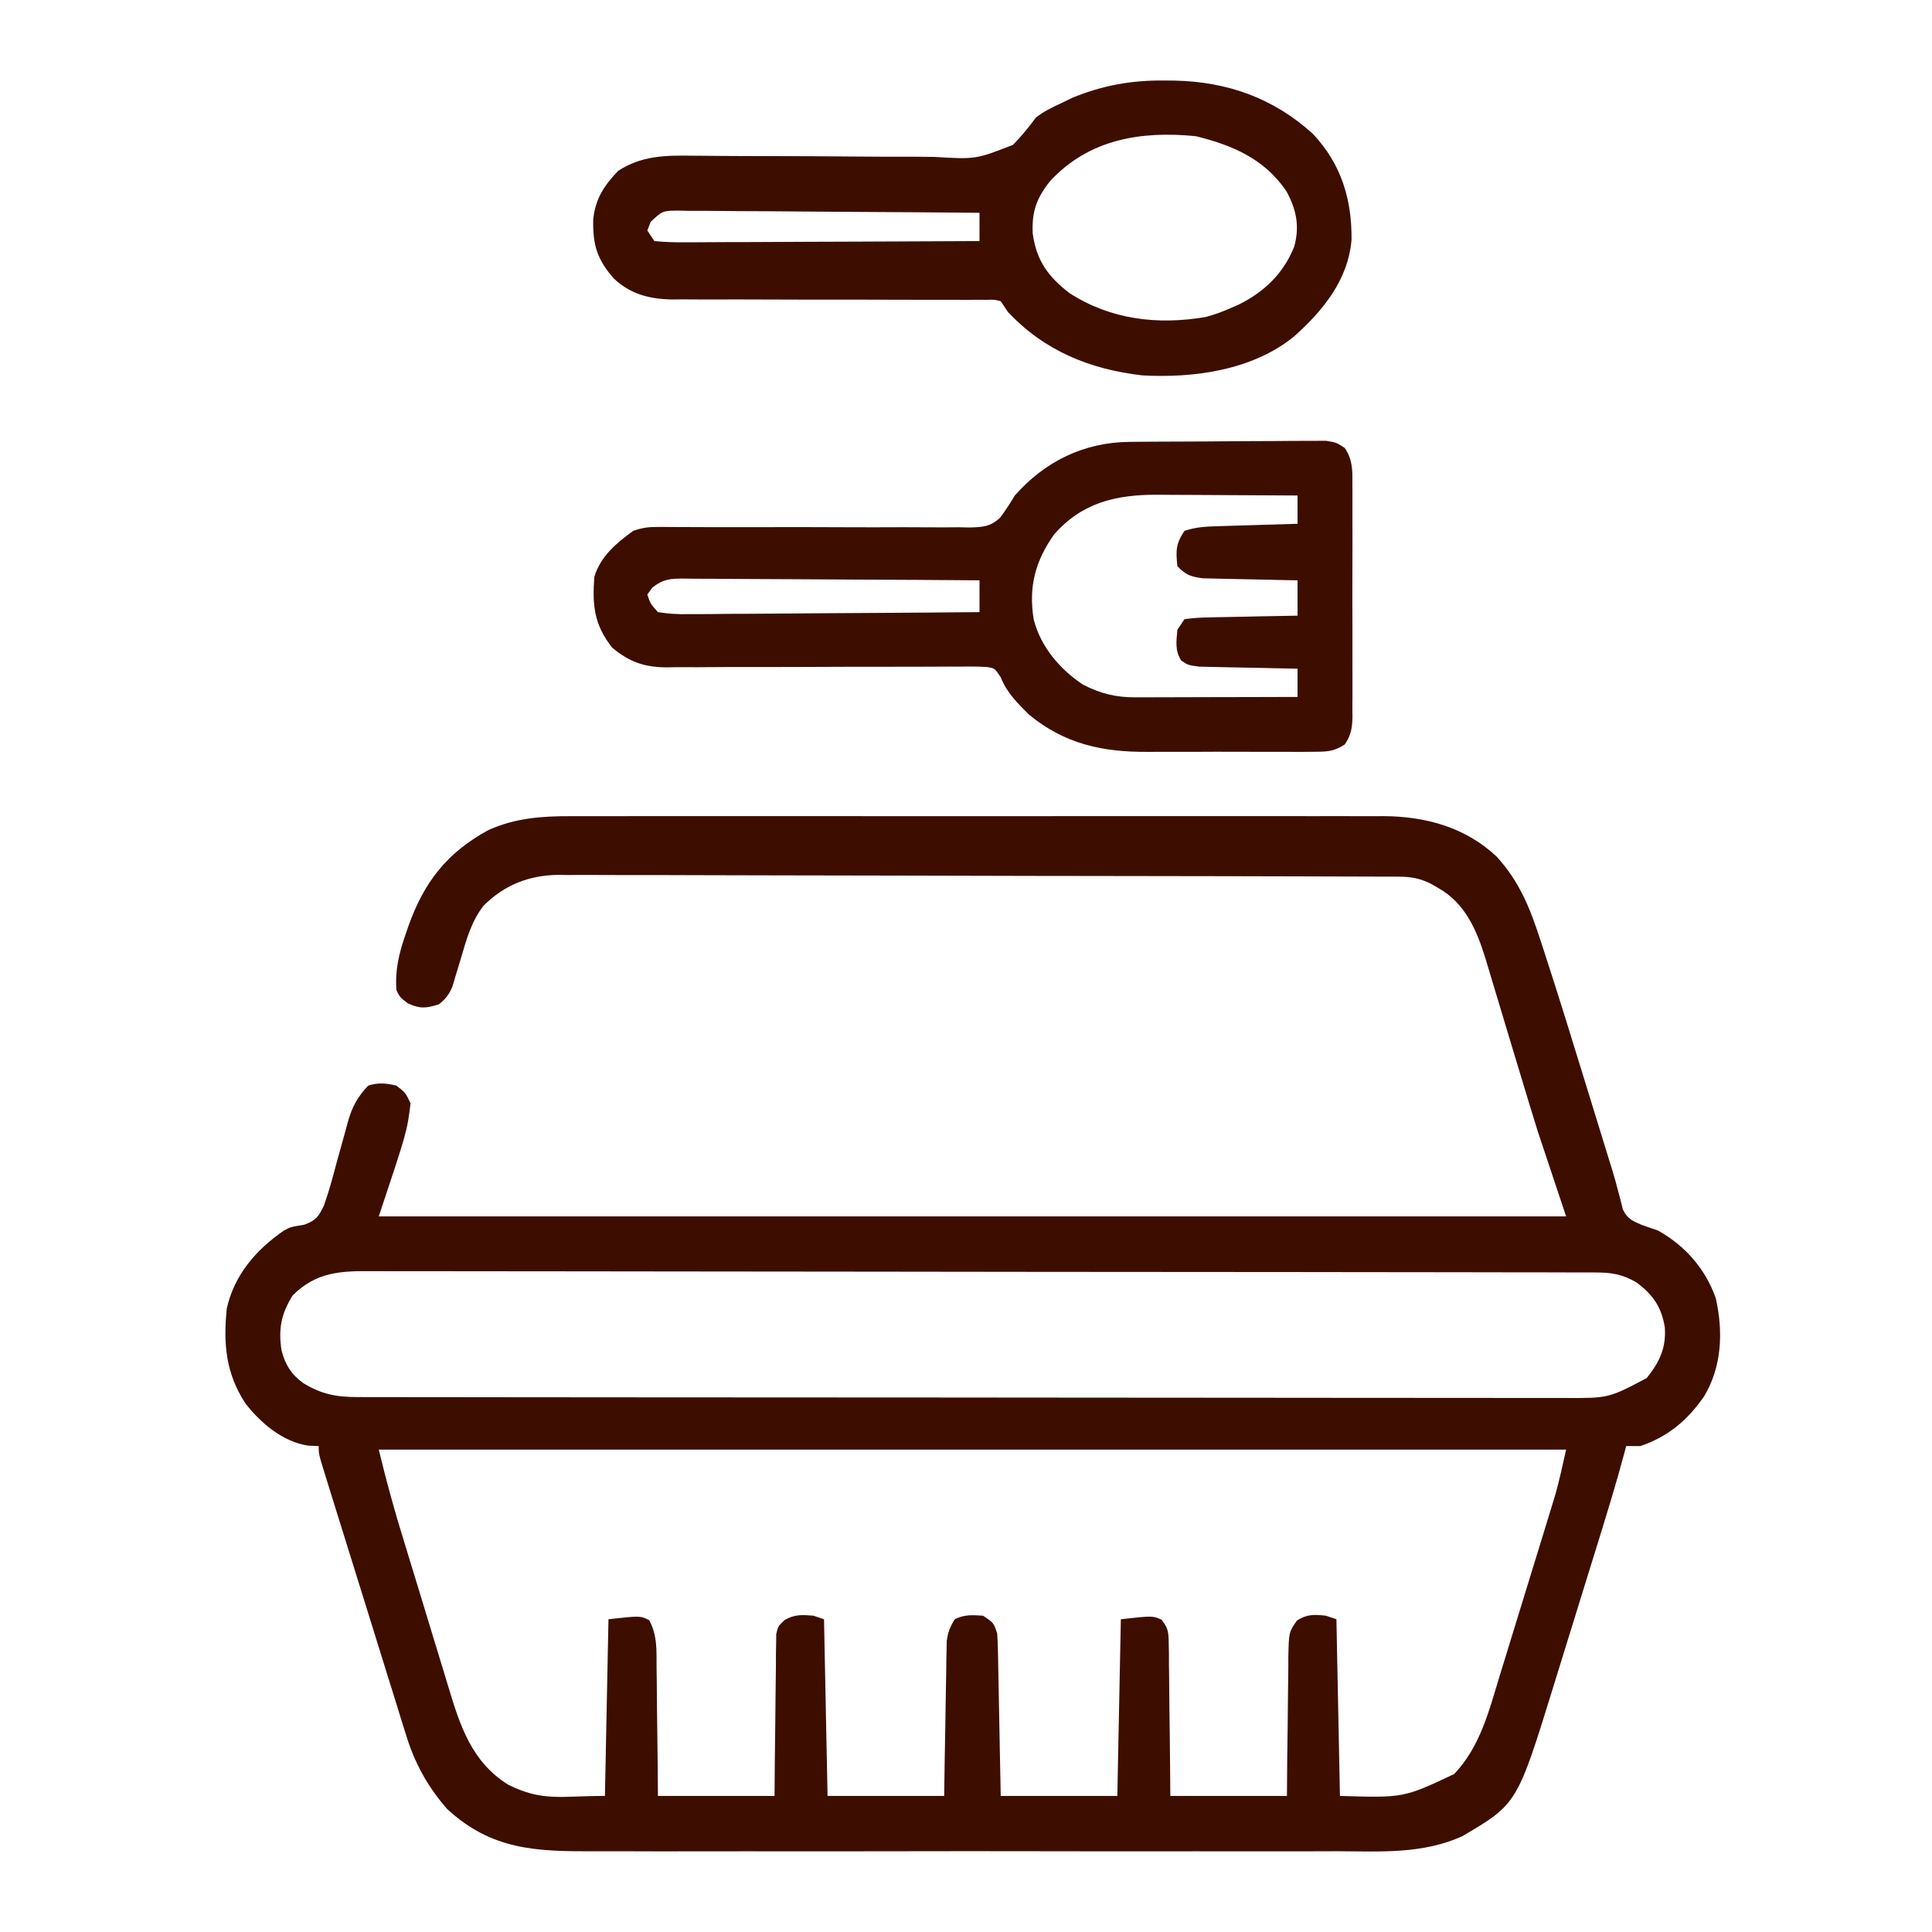
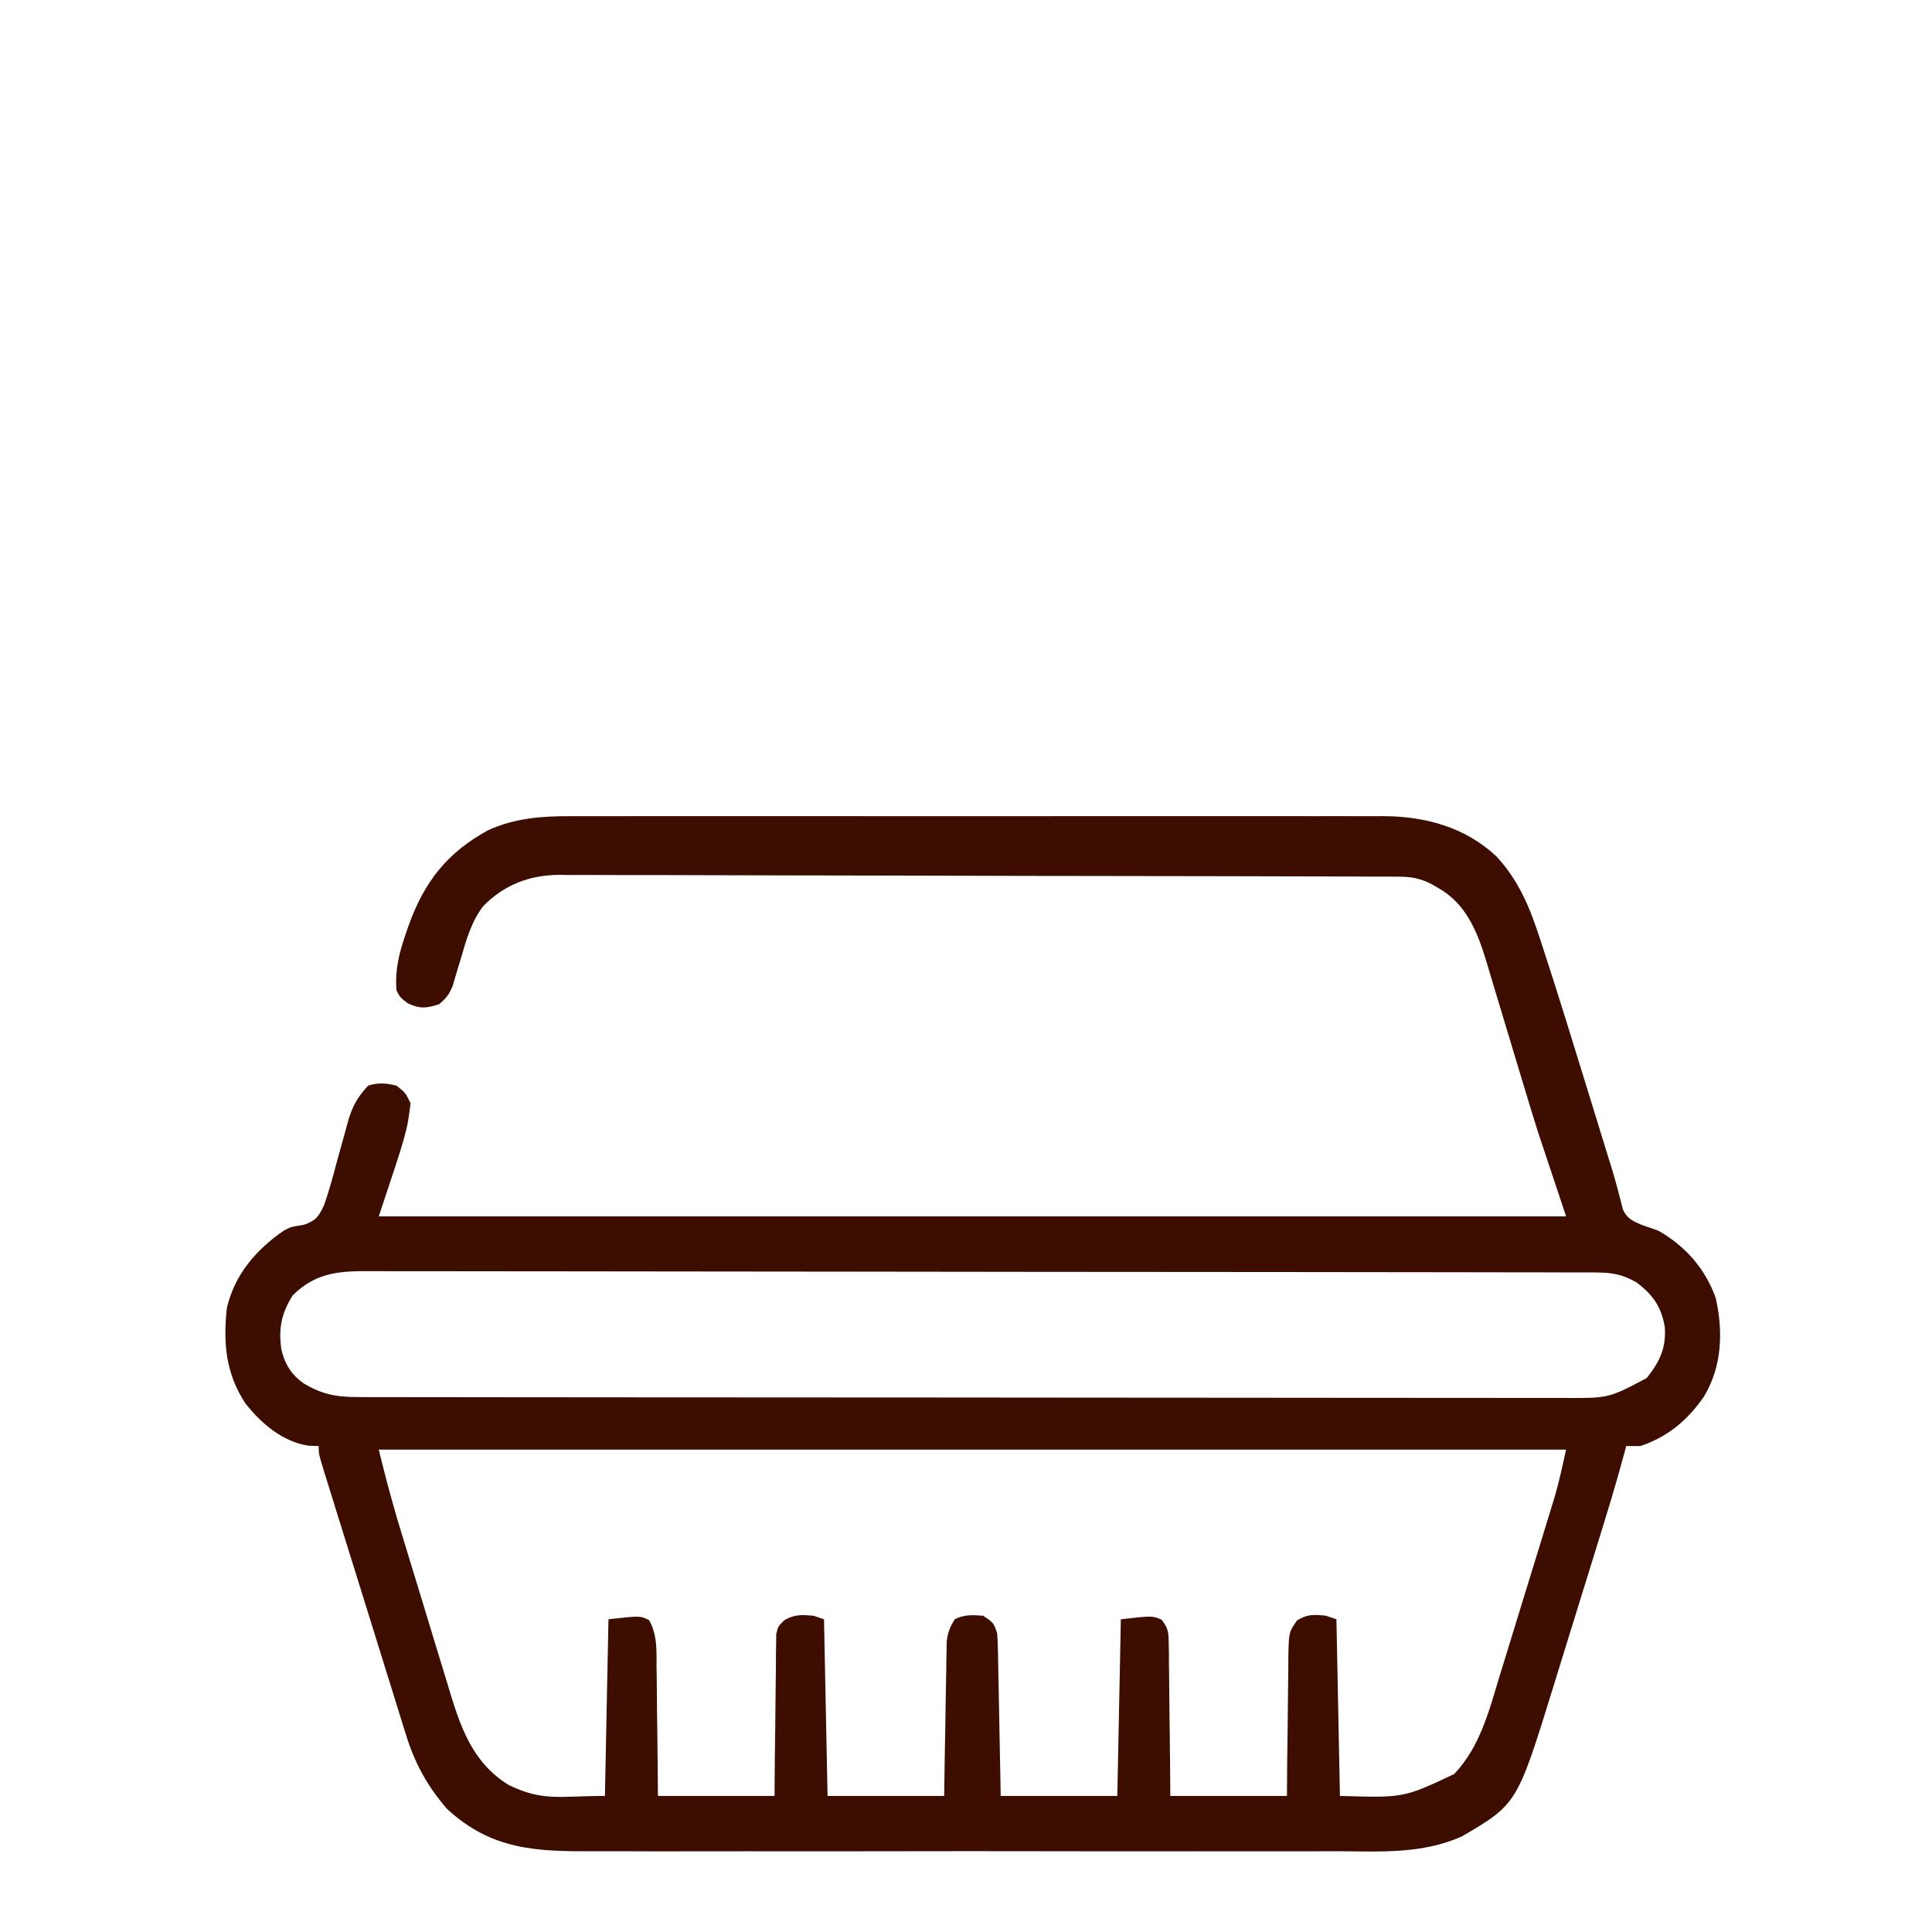
<svg xmlns="http://www.w3.org/2000/svg" width="120" height="120" viewBox="0 0 120 120" fill="none">
  <path d="M35.474 50.695C35.697 50.694 35.919 50.693 36.149 50.693C36.89 50.691 37.632 50.692 38.373 50.694C38.907 50.693 39.44 50.692 39.973 50.691C41.269 50.69 42.565 50.69 43.86 50.691C44.914 50.692 45.967 50.692 47.021 50.692C47.171 50.692 47.321 50.691 47.476 50.691C47.781 50.691 48.087 50.691 48.392 50.691C51.251 50.69 54.11 50.691 56.968 50.694C59.419 50.696 61.869 50.695 64.32 50.693C67.168 50.691 70.017 50.69 72.866 50.691C73.171 50.691 73.475 50.691 73.779 50.692C74.003 50.692 74.003 50.692 74.232 50.692C75.284 50.692 76.335 50.692 77.387 50.691C78.804 50.689 80.22 50.69 81.637 50.693C82.157 50.693 82.676 50.693 83.195 50.692C83.906 50.691 84.615 50.693 85.325 50.695C85.53 50.694 85.735 50.693 85.946 50.692C88.544 50.707 91.028 51.383 92.963 53.209C94.37 54.751 95.03 56.395 95.665 58.353C95.74 58.583 95.816 58.812 95.893 59.048C96.811 61.859 97.681 64.686 98.549 67.514C98.716 68.053 98.882 68.592 99.048 69.131C99.351 70.115 99.654 71.099 99.957 72.084C100.023 72.297 100.09 72.511 100.158 72.731C100.284 73.149 100.401 73.57 100.51 73.993C100.562 74.19 100.614 74.386 100.668 74.589C100.71 74.763 100.753 74.936 100.797 75.115C101.072 75.693 101.375 75.822 101.951 76.074C102.294 76.194 102.637 76.313 102.98 76.43C104.666 77.374 105.917 78.797 106.567 80.622C107.04 82.702 106.955 84.899 105.834 86.746C104.804 88.224 103.603 89.237 101.883 89.819C101.593 89.819 101.303 89.819 101.005 89.819C100.97 89.952 100.935 90.085 100.899 90.222C100.399 92.094 99.83 93.943 99.257 95.793C99.151 96.133 99.046 96.474 98.941 96.814C98.722 97.523 98.502 98.232 98.282 98.941C98.002 99.843 97.723 100.746 97.444 101.648C97.228 102.35 97.01 103.051 96.793 103.752C96.69 104.084 96.587 104.417 96.485 104.749C94.231 112.048 94.231 112.048 90.809 114.06C88.319 115.173 85.733 114.995 83.058 114.983C82.508 114.984 81.959 114.986 81.409 114.988C80.078 114.993 78.746 114.992 77.414 114.989C76.331 114.986 75.248 114.986 74.165 114.987C74.01 114.988 73.855 114.988 73.696 114.988C73.381 114.988 73.067 114.989 72.752 114.989C69.811 114.992 66.869 114.988 63.927 114.983C61.408 114.978 58.889 114.979 56.37 114.984C53.438 114.989 50.507 114.992 47.575 114.988C47.261 114.988 46.948 114.988 46.635 114.987C46.481 114.987 46.327 114.987 46.168 114.987C45.087 114.986 44.007 114.988 42.926 114.99C41.469 114.994 40.012 114.991 38.555 114.985C38.021 114.983 37.488 114.984 36.955 114.986C33.341 115.001 30.55 114.93 27.766 112.354C26.524 110.922 25.738 109.476 25.192 107.667C25.128 107.465 25.065 107.264 24.999 107.057C24.793 106.401 24.592 105.744 24.39 105.087C24.248 104.63 24.105 104.174 23.962 103.717C23.668 102.776 23.376 101.834 23.085 100.892C22.66 99.514 22.23 98.138 21.799 96.762C21.538 95.925 21.277 95.087 21.016 94.25C20.953 94.049 20.891 93.849 20.826 93.642C20.651 93.08 20.477 92.517 20.303 91.955C20.251 91.788 20.199 91.621 20.146 91.45C19.795 90.308 19.795 90.308 19.795 89.819C19.582 89.81 19.369 89.801 19.15 89.792C17.574 89.562 16.205 88.401 15.248 87.175C14.023 85.313 13.858 83.455 14.088 81.259C14.56 79.186 15.893 77.632 17.618 76.442C18.039 76.211 18.039 76.211 18.894 76.069C19.634 75.799 19.78 75.584 20.128 74.859C20.451 73.943 20.7 73.007 20.947 72.068C21.081 71.582 21.216 71.097 21.354 70.612C21.439 70.311 21.522 70.01 21.601 69.707C21.858 68.773 22.199 68.133 22.868 67.431C23.476 67.229 24.005 67.277 24.623 67.431C25.186 67.87 25.186 67.87 25.501 68.529C25.282 70.285 25.282 70.285 23.526 75.552C47.863 75.552 72.199 75.552 97.274 75.552C96.404 72.945 96.404 72.945 95.518 70.285C95.182 69.207 94.851 68.129 94.528 67.047C94.403 66.633 94.277 66.219 94.152 65.805C93.851 64.816 93.552 63.827 93.258 62.837C93.089 62.269 92.918 61.703 92.746 61.136C92.585 60.611 92.428 60.086 92.273 59.559C91.729 57.795 91.016 56.099 89.331 55.154C89.187 55.07 89.044 54.987 88.896 54.901C88.212 54.561 87.656 54.454 86.904 54.452C86.713 54.45 86.522 54.449 86.325 54.448C86.01 54.448 86.01 54.448 85.688 54.448C85.465 54.447 85.242 54.446 85.012 54.445C84.261 54.442 83.51 54.441 82.759 54.439C82.222 54.438 81.684 54.436 81.147 54.434C79.533 54.429 77.918 54.425 76.303 54.422C75.847 54.422 75.391 54.421 74.934 54.42C72.1 54.414 69.266 54.41 66.432 54.407C65.776 54.406 65.119 54.406 64.463 54.405C64.218 54.405 64.218 54.405 63.968 54.404C61.327 54.401 58.686 54.394 56.045 54.385C53.332 54.376 50.619 54.371 47.906 54.37C46.383 54.369 44.861 54.366 43.338 54.359C41.905 54.352 40.472 54.351 39.039 54.353C38.513 54.354 37.988 54.352 37.462 54.348C36.744 54.343 36.025 54.345 35.307 54.348C35.1 54.345 34.893 54.342 34.68 54.339C32.866 54.361 31.313 54.965 30.024 56.268C29.285 57.228 28.977 58.326 28.643 59.475C28.52 59.886 28.396 60.296 28.27 60.706C28.217 60.886 28.165 61.066 28.111 61.251C27.897 61.77 27.694 62.034 27.257 62.383C26.455 62.627 26.091 62.673 25.323 62.315C24.843 61.944 24.843 61.944 24.623 61.505C24.532 60.237 24.78 59.231 25.186 58.048C25.245 57.875 25.305 57.701 25.366 57.523C26.344 54.782 27.763 52.958 30.33 51.56C31.997 50.807 33.666 50.686 35.474 50.695ZM18.176 80.463C17.463 81.614 17.287 82.529 17.483 83.854C17.701 84.746 18.101 85.376 18.846 85.916C20.007 86.613 20.897 86.773 22.229 86.775C22.643 86.776 22.643 86.776 23.065 86.778C23.372 86.777 23.679 86.777 23.986 86.777C24.311 86.778 24.637 86.778 24.962 86.779C25.858 86.781 26.753 86.781 27.648 86.781C28.614 86.782 29.579 86.783 30.545 86.785C32.656 86.788 34.767 86.789 36.879 86.79C38.197 86.791 39.515 86.792 40.833 86.793C44.482 86.795 48.131 86.798 51.78 86.798C52.014 86.798 52.247 86.799 52.488 86.799C52.839 86.799 52.839 86.799 53.197 86.799C53.672 86.799 54.146 86.799 54.621 86.799C54.974 86.799 54.974 86.799 55.334 86.799C59.148 86.8 62.962 86.804 66.776 86.809C70.691 86.814 74.605 86.817 78.52 86.817C80.719 86.817 82.917 86.819 85.115 86.823C86.987 86.826 88.859 86.827 90.731 86.825C91.686 86.824 92.641 86.825 93.596 86.828C94.471 86.831 95.345 86.83 96.22 86.828C96.536 86.827 96.852 86.828 97.168 86.83C99.909 86.846 99.909 86.846 102.281 85.594C103.073 84.597 103.494 83.734 103.405 82.453C103.203 81.183 102.676 80.429 101.65 79.654C100.721 79.121 100.077 79.036 99.022 79.035C98.744 79.034 98.466 79.033 98.178 79.032C97.868 79.032 97.557 79.032 97.246 79.032C96.917 79.031 96.588 79.03 96.259 79.029C95.353 79.027 94.447 79.026 93.541 79.026C92.565 79.025 91.589 79.023 90.612 79.021C88.254 79.017 85.895 79.014 83.536 79.013C82.425 79.011 81.315 79.01 80.205 79.009C76.514 79.005 72.823 79.002 69.133 79.001C68.175 79 67.217 79 66.259 78.999C66.021 78.999 65.783 78.999 65.538 78.999C61.68 78.997 57.822 78.992 53.964 78.985C50.005 78.977 46.045 78.973 42.086 78.973C39.862 78.972 37.638 78.97 35.415 78.965C33.521 78.96 31.628 78.958 29.734 78.96C28.768 78.961 27.802 78.961 26.835 78.957C25.951 78.953 25.066 78.953 24.181 78.956C23.861 78.957 23.541 78.956 23.222 78.953C21.205 78.938 19.669 78.97 18.176 80.463ZM23.526 90.038C24.06 92.185 24.06 92.185 24.661 94.307C24.704 94.449 24.747 94.591 24.792 94.738C24.93 95.198 25.07 95.658 25.211 96.117C25.259 96.277 25.308 96.436 25.358 96.601C25.615 97.443 25.873 98.285 26.131 99.127C26.395 99.989 26.657 100.852 26.917 101.716C27.12 102.387 27.326 103.058 27.532 103.728C27.629 104.046 27.726 104.364 27.821 104.682C28.567 107.168 29.28 109.427 31.572 110.855C33.719 111.915 34.802 111.548 37.573 111.548C37.646 107.927 37.718 104.305 37.793 100.574C39.768 100.354 39.768 100.354 40.322 100.633C40.836 101.583 40.778 102.511 40.78 103.575C40.783 103.802 40.787 104.03 40.791 104.265C40.801 104.992 40.806 105.718 40.811 106.445C40.817 106.938 40.823 107.431 40.83 107.924C40.847 109.132 40.856 110.34 40.865 111.548C43.256 111.548 45.646 111.548 48.108 111.548C48.114 110.795 48.12 110.042 48.126 109.267C48.134 108.539 48.144 107.811 48.154 107.083C48.16 106.577 48.165 106.07 48.168 105.564C48.173 104.836 48.183 104.109 48.194 103.382C48.194 103.155 48.195 102.928 48.195 102.694C48.199 102.483 48.204 102.272 48.208 102.055C48.211 101.776 48.211 101.776 48.214 101.492C48.328 101.013 48.328 101.013 48.733 100.622C49.362 100.266 49.81 100.294 50.523 100.354C50.849 100.463 50.849 100.463 51.181 100.574C51.254 104.195 51.326 107.817 51.401 111.548C53.791 111.548 56.181 111.548 58.644 111.548C58.66 110.47 58.66 110.47 58.676 109.37C58.688 108.675 58.701 107.979 58.714 107.283C58.722 106.799 58.73 106.315 58.736 105.832C58.746 105.136 58.759 104.441 58.773 103.746C58.775 103.53 58.778 103.314 58.78 103.091C58.785 102.889 58.789 102.687 58.793 102.478C58.796 102.301 58.799 102.123 58.802 101.941C58.87 101.395 59.012 101.039 59.302 100.574C59.911 100.27 60.385 100.313 61.058 100.354C61.717 100.793 61.717 100.793 61.936 101.452C61.961 101.785 61.975 102.119 61.981 102.453C61.986 102.655 61.99 102.858 61.995 103.066C62 103.392 62 103.392 62.006 103.725C62.01 103.948 62.015 104.171 62.02 104.401C62.034 105.114 62.047 105.828 62.06 106.541C62.069 107.025 62.079 107.508 62.088 107.991C62.112 109.177 62.134 110.363 62.156 111.548C64.546 111.548 66.936 111.548 69.399 111.548C69.471 107.927 69.544 104.305 69.618 100.574C71.594 100.354 71.594 100.354 72.149 100.605C72.557 101.121 72.585 101.399 72.591 102.055C72.596 102.266 72.6 102.476 72.605 102.694C72.605 103.034 72.605 103.034 72.605 103.382C72.609 103.615 72.613 103.848 72.616 104.088C72.627 104.832 72.632 105.577 72.636 106.322C72.642 106.826 72.649 107.331 72.656 107.835C72.673 109.073 72.682 110.31 72.691 111.548C75.081 111.548 77.472 111.548 79.934 111.548C79.94 110.814 79.945 110.079 79.951 109.322C79.96 108.611 79.97 107.9 79.98 107.189C79.986 106.695 79.99 106.2 79.994 105.706C79.998 104.995 80.008 104.285 80.02 103.575C80.02 103.354 80.02 103.132 80.021 102.905C80.053 101.377 80.053 101.377 80.559 100.651C81.192 100.254 81.614 100.276 82.349 100.354C82.566 100.427 82.783 100.499 83.007 100.574C83.079 104.195 83.152 107.817 83.226 111.548C87.182 111.668 87.182 111.668 90.319 110.19C91.937 108.496 92.49 106.252 93.154 104.065C93.259 103.723 93.365 103.381 93.471 103.04C93.691 102.326 93.91 101.613 94.128 100.899C94.405 99.988 94.685 99.079 94.967 98.169C95.184 97.465 95.401 96.76 95.618 96.054C95.721 95.719 95.824 95.384 95.927 95.048C96.072 94.578 96.216 94.108 96.359 93.637C96.44 93.371 96.522 93.104 96.606 92.83C96.864 91.909 97.066 90.972 97.274 90.038C72.937 90.038 48.6 90.038 23.526 90.038Z" fill="#3D0E00" />
-   <path d="M70.16 27.446C70.443 27.443 70.726 27.44 71.017 27.437C71.324 27.436 71.631 27.434 71.937 27.432C72.093 27.431 72.248 27.431 72.408 27.43C73.229 27.425 74.049 27.422 74.87 27.42C75.717 27.418 76.564 27.41 77.411 27.401C78.064 27.395 78.716 27.394 79.368 27.393C79.681 27.392 79.993 27.389 80.305 27.385C80.742 27.38 81.178 27.381 81.615 27.382C81.863 27.38 82.111 27.379 82.367 27.378C83.007 27.485 83.007 27.485 83.526 27.825C84.013 28.554 84.008 29.193 83.998 30.04C84 30.208 84.001 30.376 84.003 30.549C84.007 31.103 84.004 31.657 84.001 32.211C84.002 32.596 84.003 32.981 84.004 33.367C84.005 34.174 84.003 34.981 83.999 35.789C83.994 36.824 83.997 37.858 84.002 38.893C84.005 39.689 84.004 40.485 84.002 41.28C84.002 41.662 84.002 42.043 84.004 42.425C84.007 42.958 84.003 43.491 83.998 44.025C84 44.182 84.002 44.34 84.004 44.502C83.992 45.212 83.924 45.643 83.527 46.239C82.846 46.685 82.407 46.691 81.596 46.694C81.166 46.698 81.166 46.698 80.727 46.702C80.415 46.7 80.102 46.699 79.789 46.697C79.466 46.697 79.144 46.698 78.821 46.699C78.144 46.7 77.467 46.699 76.79 46.694C75.929 46.69 75.068 46.692 74.206 46.698C73.539 46.701 72.872 46.7 72.205 46.698C71.887 46.697 71.57 46.698 71.253 46.7C68.452 46.714 66.114 46.201 63.911 44.385C63.201 43.682 62.52 43.001 62.154 42.061C61.783 41.506 61.783 41.506 61.312 41.432C60.757 41.395 60.211 41.395 59.655 41.405C59.444 41.404 59.232 41.404 59.014 41.403C58.555 41.403 58.095 41.404 57.636 41.409C56.908 41.415 56.18 41.415 55.452 41.413C53.643 41.41 51.834 41.418 50.025 41.425C48.498 41.432 46.971 41.433 45.444 41.429C44.728 41.429 44.012 41.435 43.296 41.442C42.855 41.442 42.413 41.441 41.972 41.44C41.675 41.445 41.675 41.445 41.372 41.451C40.001 41.438 39.068 41.105 38.012 40.215C36.897 38.786 36.783 37.587 36.915 35.825C37.309 34.544 38.271 33.746 39.329 32.972C39.928 32.772 40.267 32.726 40.883 32.73C41.155 32.73 41.155 32.73 41.434 32.731C41.632 32.732 41.831 32.734 42.036 32.735C42.471 32.737 42.906 32.738 43.341 32.739C43.572 32.74 43.803 32.741 44.041 32.742C45.262 32.746 46.484 32.743 47.705 32.741C49.26 32.738 50.815 32.738 52.37 32.747C53.626 32.754 54.882 32.753 56.138 32.746C56.616 32.745 57.095 32.747 57.573 32.752C58.243 32.759 58.913 32.755 59.583 32.749C59.78 32.754 59.978 32.758 60.181 32.763C61.003 32.745 61.511 32.728 62.123 32.148C62.457 31.704 62.746 31.251 63.033 30.777C64.911 28.646 67.335 27.471 70.16 27.446ZM65.475 33.191C64.291 34.864 63.875 36.464 64.209 38.495C64.652 40.178 65.816 41.558 67.254 42.516C68.355 43.085 69.301 43.316 70.526 43.313C70.862 43.313 70.862 43.313 71.205 43.313C71.565 43.311 71.565 43.311 71.933 43.309C72.18 43.309 72.427 43.309 72.682 43.308C73.472 43.307 74.261 43.304 75.05 43.301C75.586 43.3 76.121 43.299 76.656 43.298C77.968 43.296 79.28 43.292 80.593 43.288C80.593 42.708 80.593 42.129 80.593 41.532C80.288 41.527 80.288 41.527 79.978 41.522C79.226 41.509 78.474 41.492 77.722 41.474C77.396 41.467 77.071 41.461 76.745 41.456C76.277 41.449 75.809 41.437 75.341 41.425C75.059 41.419 74.778 41.413 74.488 41.407C73.788 41.312 73.788 41.312 73.366 41.024C72.969 40.403 73.066 39.831 73.13 39.117C73.275 38.9 73.42 38.683 73.569 38.459C74.112 38.385 74.603 38.352 75.148 38.347C75.303 38.343 75.459 38.339 75.619 38.335C76.115 38.323 76.612 38.316 77.108 38.308C77.445 38.301 77.781 38.293 78.117 38.285C78.942 38.267 79.767 38.252 80.593 38.24C80.593 37.515 80.593 36.791 80.593 36.045C80.398 36.041 80.203 36.038 80.002 36.035C79.277 36.022 78.552 36.005 77.827 35.987C77.514 35.98 77.201 35.974 76.887 35.969C76.436 35.961 75.985 35.95 75.534 35.938C75.263 35.932 74.992 35.926 74.712 35.92C73.966 35.82 73.643 35.712 73.13 35.167C73.027 34.206 73.027 33.785 73.569 32.972C74.308 32.726 74.906 32.707 75.684 32.683C75.969 32.674 76.254 32.665 76.548 32.655C76.849 32.646 77.15 32.638 77.451 32.629C77.755 32.62 78.058 32.61 78.362 32.6C79.106 32.577 79.849 32.554 80.593 32.533C80.593 31.953 80.593 31.374 80.593 30.777C79.128 30.766 77.664 30.758 76.2 30.753C75.702 30.751 75.205 30.748 74.707 30.744C73.99 30.739 73.272 30.736 72.555 30.734C72.334 30.732 72.114 30.73 71.887 30.727C69.329 30.727 67.228 31.198 65.475 33.191ZM40.526 36.49C40.368 36.704 40.368 36.704 40.207 36.923C40.399 37.499 40.399 37.499 40.865 38.02C41.542 38.127 42.097 38.159 42.774 38.145C42.968 38.145 43.163 38.145 43.364 38.145C44.009 38.144 44.654 38.136 45.299 38.127C45.746 38.125 46.193 38.124 46.639 38.123C47.816 38.118 48.993 38.108 50.169 38.096C51.37 38.084 52.57 38.079 53.771 38.074C56.127 38.062 58.483 38.043 60.839 38.02C60.839 37.368 60.839 36.716 60.839 36.045C58.278 36.024 55.718 36.009 53.157 35.999C51.968 35.995 50.78 35.988 49.591 35.978C48.444 35.969 47.297 35.964 46.15 35.961C45.712 35.96 45.274 35.957 44.836 35.952C44.223 35.946 43.611 35.945 42.998 35.945C42.816 35.942 42.635 35.939 42.448 35.935C41.624 35.941 41.182 35.968 40.526 36.49Z" fill="#3D0E00" />
-   <path d="M72.321 5.001C72.541 5.003 72.761 5.005 72.988 5.007C76.243 5.08 79.112 6.097 81.553 8.321C83.315 10.201 83.967 12.379 83.947 14.887C83.738 17.382 82.18 19.29 80.373 20.9C77.807 22.996 74.137 23.499 70.935 23.314C67.701 22.941 64.846 21.783 62.595 19.364C62.45 19.146 62.305 18.929 62.156 18.705C61.752 18.607 61.752 18.607 61.281 18.624C61.007 18.621 61.007 18.621 60.728 18.619C60.527 18.621 60.326 18.622 60.119 18.624C59.907 18.623 59.696 18.623 59.478 18.622C59.018 18.62 58.558 18.62 58.098 18.622C57.369 18.624 56.64 18.622 55.911 18.618C53.839 18.609 51.766 18.609 49.693 18.61C48.426 18.61 47.159 18.605 45.892 18.599C45.175 18.596 44.458 18.599 43.741 18.602C43.299 18.6 42.856 18.598 42.414 18.595C42.216 18.597 42.018 18.599 41.813 18.602C40.389 18.585 39.176 18.295 38.116 17.29C37.069 16.084 36.813 15.186 36.846 13.618C36.988 12.334 37.517 11.531 38.396 10.612C39.834 9.671 41.32 9.645 42.984 9.671C43.189 9.672 43.393 9.674 43.604 9.675C44.045 9.678 44.486 9.682 44.927 9.686C45.867 9.695 46.807 9.695 47.748 9.696C49.495 9.698 51.243 9.703 52.99 9.722C54.209 9.735 55.428 9.738 56.647 9.733C57.109 9.734 57.572 9.738 58.034 9.746C60.603 9.899 60.603 9.899 62.913 9C63.453 8.458 63.895 7.904 64.35 7.292C64.846 6.913 65.301 6.695 65.873 6.428C66.111 6.313 66.348 6.197 66.593 6.079C68.475 5.301 70.289 4.979 72.321 5.001ZM65.228 11.243C64.378 12.305 64.08 13.145 64.145 14.508C64.37 16.18 65.109 17.195 66.436 18.211C68.998 19.861 71.917 20.195 74.883 19.691C75.422 19.546 75.912 19.369 76.422 19.144C76.593 19.07 76.763 18.995 76.939 18.918C78.532 18.128 79.721 16.984 80.387 15.317C80.735 14.049 80.522 13.015 79.898 11.872C78.533 9.866 76.55 9.016 74.269 8.458C70.867 8.124 67.643 8.639 65.228 11.243ZM40.417 13.775C40.348 13.953 40.278 14.132 40.207 14.316C40.424 14.641 40.424 14.641 40.646 14.974C41.296 15.037 41.899 15.057 42.549 15.049C42.746 15.049 42.943 15.049 43.146 15.049C43.8 15.049 44.453 15.043 45.106 15.038C45.558 15.037 46.01 15.036 46.462 15.036C47.654 15.033 48.845 15.027 50.037 15.019C51.252 15.012 52.467 15.009 53.682 15.006C56.068 14.999 58.453 14.988 60.839 14.974C60.839 14.395 60.839 13.815 60.839 13.218C58.246 13.193 55.653 13.173 53.06 13.161C51.856 13.155 50.653 13.148 49.449 13.135C48.287 13.123 47.126 13.117 45.965 13.114C45.521 13.112 45.078 13.108 44.634 13.102C44.014 13.094 43.394 13.093 42.774 13.094C42.589 13.089 42.405 13.086 42.215 13.082C41.162 13.083 41.162 13.083 40.417 13.775Z" fill="#3D0E00" />
</svg>